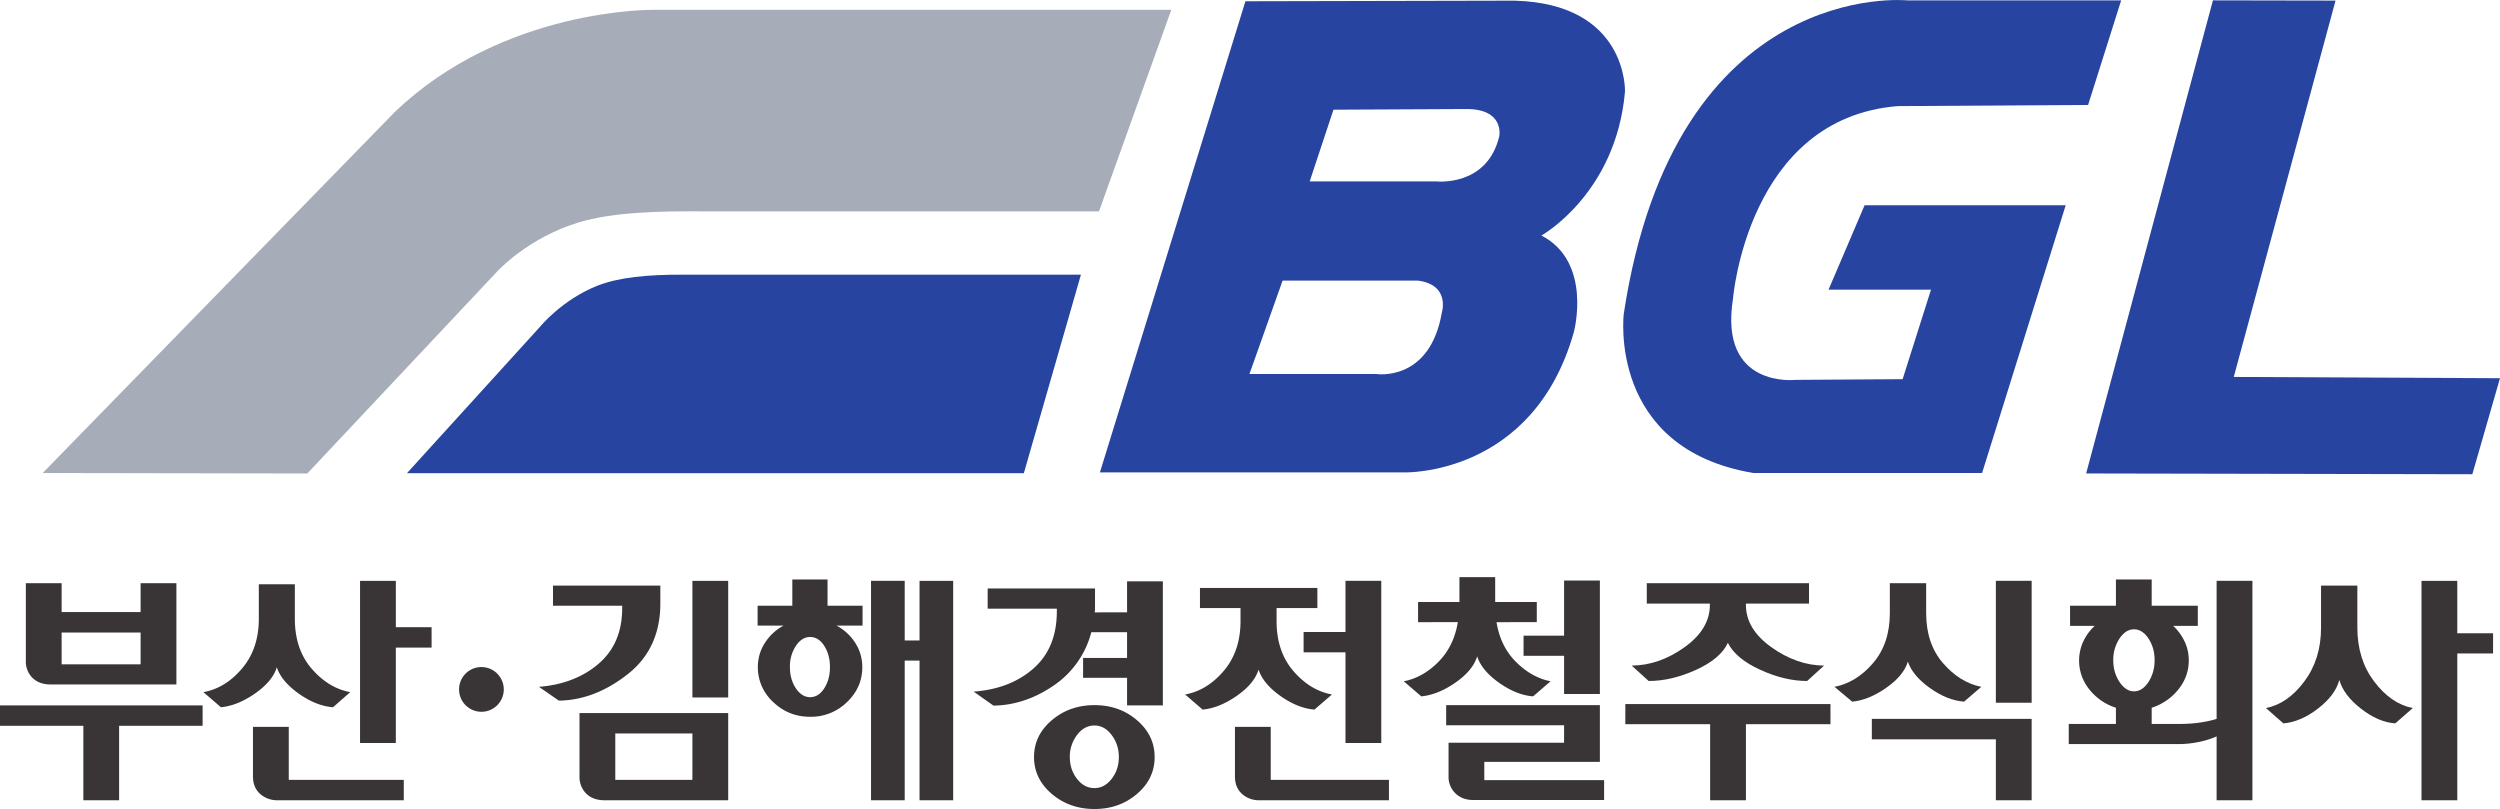
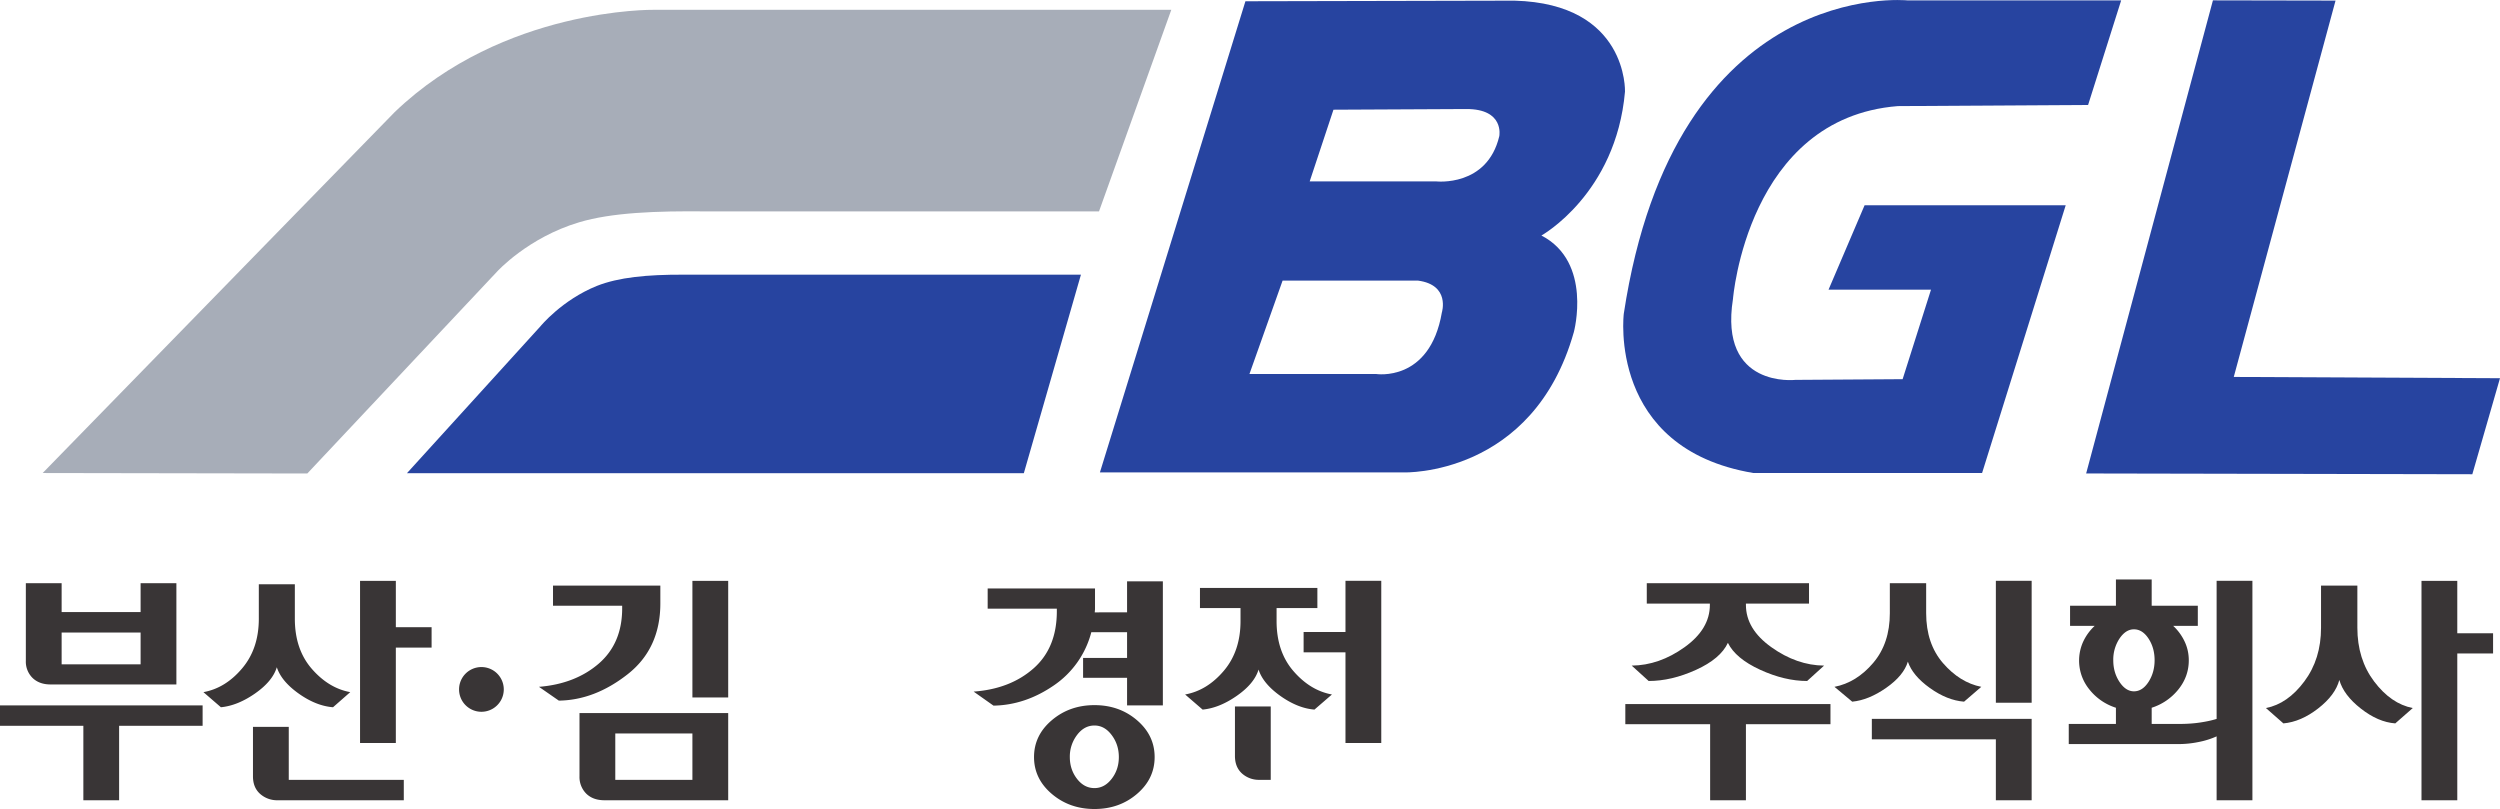
<svg xmlns="http://www.w3.org/2000/svg" width="327.4mm" height="105.946mm" viewBox="0 0 327.4 105.946">
  <defs>
    <clipPath id="a" clipPathUnits="userSpaceOnUse">
      <path d="M0 0h283.465v595.276H0Z" />
    </clipPath>
    <clipPath id="b" clipPathUnits="userSpaceOnUse">
      <path d="M0 0h283.465v595.276H0Z" />
    </clipPath>
  </defs>
  <g style="stroke-width:.08">
    <g clip-path="url(#a)" style="stroke-width:.08" transform="matrix(4.397 0 0 -4.397 -810.171 224.355)">
      <g style="stroke-width:.08">
        <path d="M0 0h-18.374l3.976 4.375s.636.782 1.681 1.204c.653.257 1.485.338 2.586.335H1.701Z" style="fill:#2744a0;fill-opacity:1;fill-rule:nonzero;stroke:none;stroke-width:.08" transform="translate(214.749 36.93)" />
      </g>
      <g style="stroke-width:.08">
        <path d="m0 0 2.153 6.004h-15.421s-4.464.068-7.708-3.045L-31.462-7.792l7.882-.014 5.652 6.013s.917 1.014 2.448 1.47c.959.286 2.267.341 3.828.323z" style="fill:#a7adb8;fill-opacity:1;fill-rule:nonzero;stroke:none;stroke-width:.08" transform="translate(216.988 44.728)" />
      </g>
      <g style="stroke-width:.08">
        <path d="m0 0-8.01-.018-4.334-14.033h9.052s3.85-.128 5.064 4.18c0 0 .564 2.084-.966 2.876 0 0 2.221 1.237 2.489 4.285 0 0 .094 2.623-3.295 2.71m-2.159-9.286c-.359-2.094-1.964-1.833-1.964-1.833H-7.89l.987 2.781h4.033c.969-.129.711-.948.711-.948m1.71 5.25C-.81-5.559-2.331-5.383-2.331-5.383h-3.765l.708 2.135 3.954.02c1.149.005.985-.808.985-.808" style="fill:#2744a0;fill-opacity:1;fill-rule:nonzero;stroke:none;stroke-width:.08" transform="translate(229.359 51.005)" />
      </g>
      <g style="stroke-width:.08">
        <path d="M0 0h-6.367s-6.921.707-8.447-9.333c0 0-.495-4.011 3.856-4.743h6.816l2.49 7.973h-5.99l-1.074-2.514h3.052l-.845-2.665-3.194-.021s-2.282-.261-1.859 2.409c0 0 .426 5.387 4.908 5.745l5.669.034z" style="fill:#2744a0;fill-opacity:1;fill-rule:nonzero;stroke:none;stroke-width:.08" transform="translate(247.432 51.013)" />
      </g>
    </g>
    <g style="stroke-width:.08">
      <path d="m0 0-3.776-14.091 11.502-.023.824 2.86-7.929.038L3.652-.007z" style="fill:#2744a0;fill-opacity:1;fill-rule:nonzero;stroke:none;stroke-width:.08" transform="matrix(4.397 0 0 -4.397 289.805 .047)" />
    </g>
    <g clip-path="url(#b)" style="stroke-width:.08" transform="matrix(4.397 0 0 -4.397 -810.171 224.355)">
      <g style="stroke-width:.08">
        <path d="M0 0v-.608h-2.487v-2.217h-1.065v2.217h-2.487V0Zm-4.199 3.639v-.86h2.352v.86h1.066V.624h-3.75q-.332 0-.533.193a.68.68 0 0 0-.201.509v2.313Zm2.352-1.468h-2.352v-.947h2.352z" style="fill:#393536;fill-opacity:1;fill-rule:nonzero;stroke:none;stroke-width:.08" transform="translate(190.29 30.015)" />
      </g>
      <g style="stroke-width:.08">
        <path d="M0 0v-1.026q0-.908.501-1.488.502-.58 1.149-.699l-.513-.45q-.506.04-1.022.407-.517.367-.652.785-.126-.417-.647-.781-.521-.363-1.018-.411l-.521.45q.656.119 1.152.707.498.588.498 1.48V0Zm-.181-5.825h3.426v-.608h-3.75a.76.76 0 0 0-.529.189q-.213.19-.213.521v1.476h1.066zm2.123 1.097v4.83h1.066v-1.381h1.065v-.608H3.008v-2.841z" style="fill:#393536;fill-opacity:1;fill-rule:nonzero;stroke:none;stroke-width:.08" transform="translate(193.037 33.623)" />
      </g>
      <g style="stroke-width:.08">
        <path d="M0 0h3.197v-.528q0-1.351-.979-2.116-.979-.767-2.044-.782l-.592.411q1.08.087 1.78.691.698.604.698 1.645V-.6H0Zm5.218-3.796v-2.597H1.531q-.339 0-.54.196a.7.7 0 0 0-.202.514v1.887zm-1.066-.608H1.855v-1.381h2.297zm1.066 1.073H4.152V.142h1.066z" style="fill:#393536;fill-opacity:1;fill-rule:nonzero;stroke:none;stroke-width:.08" transform="translate(200.726 33.583)" />
      </g>
      <g style="stroke-width:.08">
-         <path d="M0 0q.339-.181.553-.509.213-.327.213-.73 0-.6-.454-1.038a1.53 1.53 0 0 0-1.101-.438q-.64 0-1.098.438a1.4 1.4 0 0 0-.458 1.038q0 .403.214.73.213.328.552.509h-.773v.592h1.034v.782h1.049V.592H.774V0Zm-1.212-.603a1.1 1.1 0 0 1-.177-.636q0-.363.177-.628.178-.264.423-.264.252 0 .422.264.17.265.17.628 0 .37-.17.636-.17.264-.422.264-.245 0-.423-.264m2.238-4.598v6.535h1.003V-.442h.442v1.776h1.002v-6.535H2.471v4.159h-.442v-4.159z" style="fill:#393536;fill-opacity:1;fill-rule:nonzero;stroke:none;stroke-width:.08" transform="translate(209.172 32.391)" />
-       </g>
+         </g>
      <g style="stroke-width:.08">
        <path d="M0 0h1.066v-3.695H0v.822h-1.31v.591H0v.767h-1.065A2.75 2.75 0 0 0-2.19-3.106q-.849-.58-1.788-.596l-.592.418q1.09.079 1.784.691.694.611.694 1.701v.079h-2.06v.6h3.197v-.62l-.008-.091H0Zm.296-4.137q.525-.45.525-1.097 0-.648-.525-1.097-.525-.45-1.267-.45t-1.271.45-.529 1.097q0 .648.529 1.097.53.45 1.271.45.742 0 1.267-.45m-1.788-.442a1.06 1.06 0 0 1-.213-.655q0-.37.213-.647t.521-.277q.3 0 .513.277.213.276.213.647 0 .372-.213.655-.213.285-.513.285-.308 0-.521-.285" style="fill:#393536;fill-opacity:1;fill-rule:nonzero;stroke:none;stroke-width:.08" transform="translate(217.824 33.71)" />
      </g>
      <g style="stroke-width:.08">
-         <path d="M0 0h3.497v-.6H2.282v-.386q0-.909.501-1.489t1.148-.698l-.521-.45q-.497.04-1.014.406-.517.368-.651.786-.126-.419-.648-.782-.52-.363-1.018-.41l-.521.45q.655.118 1.153.706.497.587.497 1.481V-.6H0Zm2.108-5.715h3.521v-.608H1.776a.75.75 0 0 0-.525.19q-.209.19-.209.521v1.475h1.066ZM5.4.213v-4.831H4.334v2.7H3.087v.607h1.247V.213z" style="fill:#393536;fill-opacity:1;fill-rule:nonzero;stroke:none;stroke-width:.08" transform="translate(219.995 33.513)" />
+         <path d="M0 0h3.497v-.6H2.282v-.386q0-.909.501-1.489t1.148-.698l-.521-.45q-.497.04-1.014.406-.517.368-.651.786-.126-.419-.648-.782-.52-.363-1.018-.41l-.521.45q.655.118 1.153.706.497.587.497 1.481V-.6H0Zm2.108-5.715h3.521H1.776a.75.75 0 0 0-.525.19q-.209.19-.209.521v1.475h1.066ZM5.4.213v-4.831H4.334v2.7H3.087v.607h1.247V.213z" style="fill:#393536;fill-opacity:1;fill-rule:nonzero;stroke:none;stroke-width:.08" transform="translate(219.995 33.513)" />
      </g>
      <g style="stroke-width:.08">
-         <path d="M0 0h1.232v.742h1.065V0h1.239v-.6H2.337q.117-.726.584-1.188.465-.462 1.026-.573l-.521-.449q-.498.039-1.015.406t-.651.786q-.126-.419-.647-.782-.521-.362-1.018-.41l-.521.449q.568.11 1.03.577.462.465.58 1.184H0Zm5.541-5.897H1.65q-.332 0-.537.198a.68.68 0 0 0-.205.513v.995h3.441v.521H.837v.599h4.578V-4.76H1.973v-.545h3.568ZM5.415.639v-3.378H4.349v1.137H3.142v.599h1.207V.639z" style="fill:#393536;fill-opacity:1;fill-rule:nonzero;stroke:none;stroke-width:.08" transform="translate(226.491 33.094)" />
-       </g>
+         </g>
      <g style="stroke-width:.08">
        <path d="M0 0v-.6h-2.518v-2.265h-1.066V-.6H-6.11V0Zm-5.471 3.6h4.832v-.608h-1.879v-.04q0-.719.758-1.259.757-.54 1.57-.548L-.695.687q-.67 0-1.401.335-.73.336-.959.801-.221-.474-.951-.805T-5.415.687l-.505.458q.82.008 1.574.548t.754 1.259v.04h-1.879z" style="fill:#393536;fill-opacity:1;fill-rule:nonzero;stroke:none;stroke-width:.08" transform="translate(238.774 30.055)" />
      </g>
      <g style="stroke-width:.08">
        <path d="M0 0v-.892Q0-1.8.501-2.38q.502-.58 1.141-.707l-.513-.442q-.506.04-1.018.407-.514.367-.656.785-.126-.417-.647-.781-.52-.363-1.01-.411l-.529.442q.655.127 1.152.711.498.584.497 1.484V0Zm2.076-4.65h-3.694v.608h4.76v-2.423H2.076Zm1.066 1.09H2.076V.071h1.066z" style="fill:#393536;fill-opacity:1;fill-rule:nonzero;stroke:none;stroke-width:.08" transform="translate(241.624 33.655)" />
      </g>
      <g style="stroke-width:.08">
        <path d="M0 0h1.366v.782h1.065V0h1.374v-.6h-.734q.213-.198.339-.462t.126-.564q0-.482-.311-.869a1.67 1.67 0 0 0-.794-.544v-.482h.821q.348 0 .632.044.284.043.481.106V.742h1.066v-6.536H4.365v1.903a2.4 2.4 0 0 0-.525-.166 3 3 0 0 0-.627-.064H-.039v.6h1.405v.482a1.64 1.64 0 0 0-.79.544 1.36 1.36 0 0 0-.181 1.433q.126.264.339.462H0Zm1.472-.979a1.14 1.14 0 0 1-.185-.647q0-.363.185-.643.186-.28.43-.281.253 0 .435.281.18.28.181.643 0 .372-.181.647-.182.276-.435.276-.244 0-.43-.276" style="fill:#393536;fill-opacity:1;fill-rule:nonzero;stroke:none;stroke-width:.08" transform="translate(245.91 32.984)" />
      </g>
      <g style="stroke-width:.08">
        <path d="M0 0v-1.255q0-.939.501-1.602t1.149-.79l-.521-.457q-.513.038-1.026.442-.514.402-.64.852-.118-.45-.631-.849t-1.035-.445l-.52.457q.647.126 1.144.794.498.667.497 1.598V0Zm2.976-1.42h1.066v-.601H2.976v-4.372H1.91V.142h1.066z" style="fill:#393536;fill-opacity:1;fill-rule:nonzero;stroke:none;stroke-width:.08" transform="translate(254.467 33.583)" />
      </g>
      <g style="stroke-width:.08">
        <path d="M0 0a.666.666 0 1 0-1.332 0A.666.666 0 0 0 0 0" style="fill:#393536;fill-opacity:1;fill-rule:nonzero;stroke:none;stroke-width:.08" transform="translate(199.26 30.491)" />
      </g>
    </g>
  </g>
</svg>